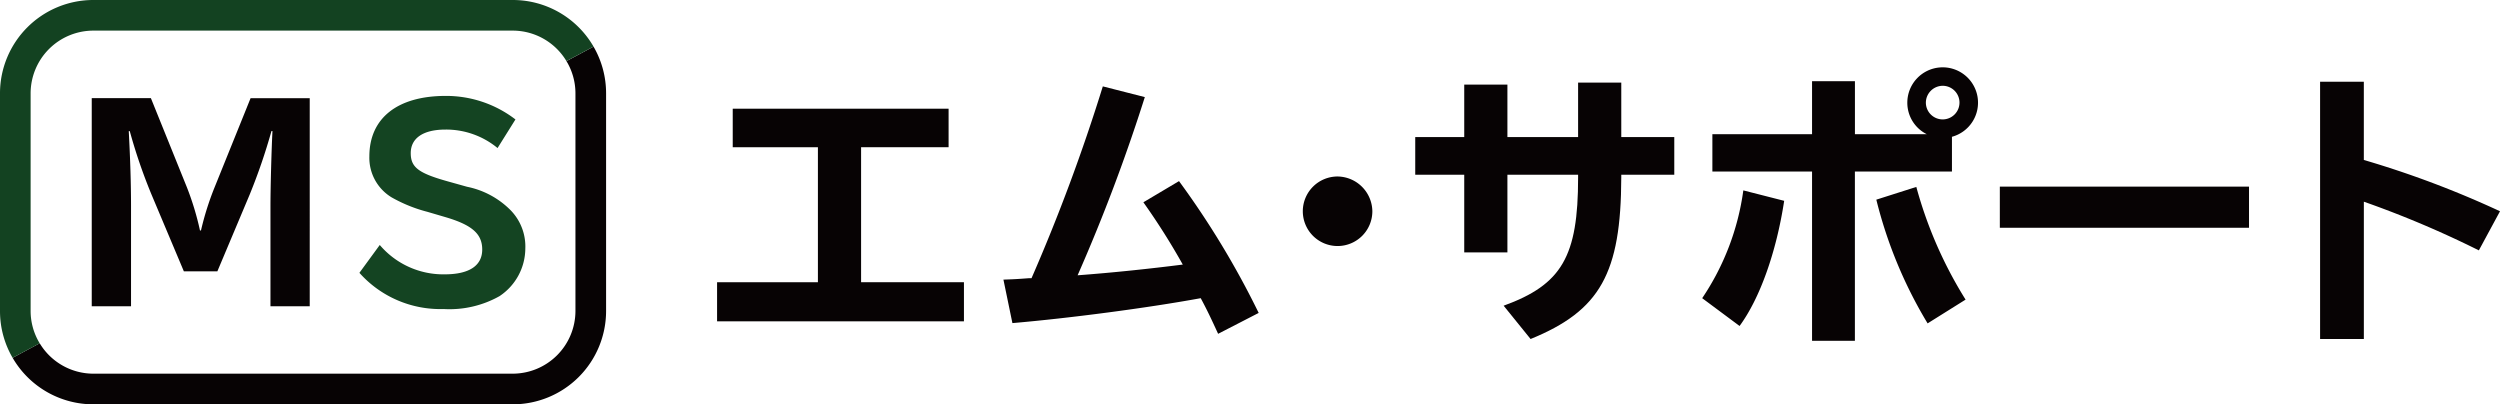
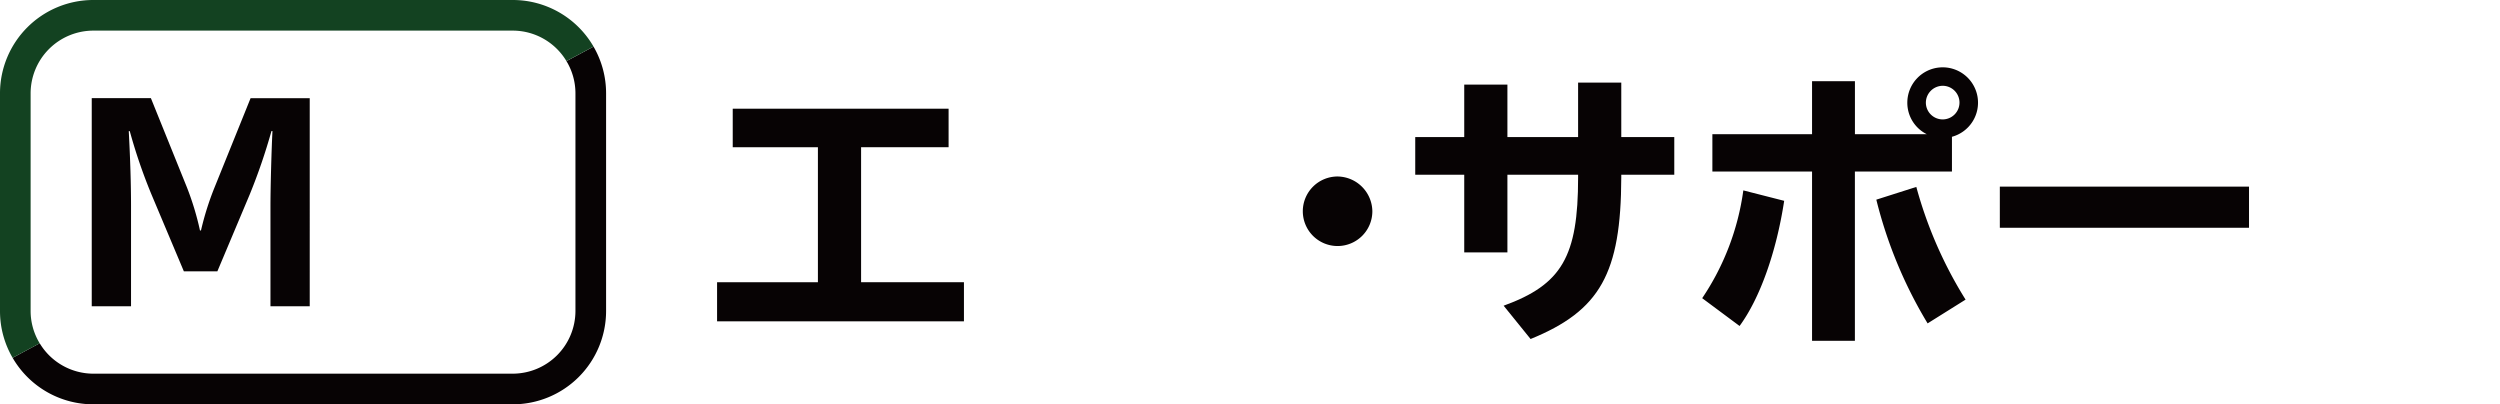
<svg xmlns="http://www.w3.org/2000/svg" width="250" height="40.432" viewBox="0 0 250 40.432">
  <defs>
    <style>
      .cls-1 {
        fill: #070304;
      }

      .cls-2 {
        fill: #134221;
      }

      .cls-3 {
        fill: #144422;
      }
    </style>
  </defs>
  <g id="logo" transform="translate(125 20.216)">
    <g id="グループ_9443" data-name="グループ 9443" transform="translate(-125 -20.216)">
      <g id="グループ_9441" data-name="グループ 9441">
        <g id="グループ_9439" data-name="グループ 9439">
          <path id="パス_33436" data-name="パス 33436" class="cls-1" d="M9.074,39.465H51.012a9.335,9.335,0,0,0,9.335-9.334V8.368a9.294,9.294,0,0,0-1.255-4.673l-2.709,1.45a6.221,6.221,0,0,1,.9,3.224V30.131A6.28,6.28,0,0,1,51.012,36.4H9.074a6.269,6.269,0,0,1-5.366-3.039L1,34.814A9.327,9.327,0,0,0,9.074,39.465Z" transform="translate(0.262 0.967)" />
          <path id="パス_33437" data-name="パス 33437" class="cls-2" d="M3.062,31.1V9.335A6.279,6.279,0,0,1,9.335,3.062H51.274a6.268,6.268,0,0,1,5.371,3.049l2.709-1.45A9.328,9.328,0,0,0,51.274,0H9.335A9.334,9.334,0,0,0,0,9.335V31.1a9.282,9.282,0,0,0,1.262,4.683L3.969,34.33A6.226,6.226,0,0,1,3.062,31.1Z" />
        </g>
        <g id="グループ_9440" data-name="グループ 9440" transform="translate(9.174 9.59)">
          <path id="パス_33438" data-name="パス 33438" class="cls-1" d="M13.187,7.78l3.6,8.915a28.25,28.25,0,0,1,1.308,4.316h.1A28.855,28.855,0,0,1,19.555,16.7l3.6-8.915h5.915V28.589H25.143V18.57c0-1.85.1-5.549.2-7.5h-.1a58.634,58.634,0,0,1-2.165,6.32L19.832,25.1H16.484l-3.246-7.706a53.6,53.6,0,0,1-2.165-6.32h-.1c.151,2.825.227,5.317.227,7.5V28.589H7.271V7.78Z" transform="translate(-7.271 -7.554)" />
-           <path id="パス_33439" data-name="パス 33439" class="cls-3" d="M30.521,22.509a8.342,8.342,0,0,0,6.5,2.936c2.431,0,3.746-.86,3.746-2.48,0-1.568-1.017-2.455-3.671-3.239l-1.811-.532a14.721,14.721,0,0,1-3.571-1.442,4.621,4.621,0,0,1-2.233-4.1c0-3.822,2.8-6.05,7.639-6.05a11.374,11.374,0,0,1,6.97,2.354L42.3,12.816a8.071,8.071,0,0,0-5.209-1.848c-2.232,0-3.472.86-3.472,2.354,0,1.417.77,2,3.646,2.81l1.985.556a8.488,8.488,0,0,1,4.389,2.38,5.186,5.186,0,0,1,1.438,3.8A5.748,5.748,0,0,1,42.5,27.623a10.2,10.2,0,0,1-5.606,1.291,10.827,10.827,0,0,1-8.408-3.62Z" transform="translate(-1.719 -7.601)" />
        </g>
      </g>
      <g id="グループ_9442" data-name="グループ 9442" transform="translate(71.708 6.725)">
-         <path id="パス_33440" data-name="パス 33440" class="cls-1" d="M79.986,8.615v3.852h-8.75v13.5H81.521v3.911H56.835V25.969H66.918v-13.5H58.4V8.615Z" transform="translate(-56.835 -4.47)" />
-         <path id="パス_33441" data-name="パス 33441" class="cls-1" d="M79.531,26.171c.7-.029,1.071-.029,2.579-.145h.231a185.154,185.154,0,0,0,7.129-19.18l4.2,1.072a176.477,176.477,0,0,1-6.721,17.819c3.534-.261,7.33-.667,10.517-1.072a68.344,68.344,0,0,0-3.94-6.229l3.563-2.116A85.961,85.961,0,0,1,105.056,29.5L101,31.589c-.666-1.448-1.071-2.318-1.739-3.563-5.36.984-13.124,2-18.832,2.492Z" transform="translate(-50.896 -4.933)" />
+         <path id="パス_33440" data-name="パス 33440" class="cls-1" d="M79.986,8.615v3.852h-8.75v13.5H81.521v3.911H56.835V25.969H66.918v-13.5H58.4V8.615" transform="translate(-56.835 -4.47)" />
        <path id="パス_33442" data-name="パス 33442" class="cls-1" d="M110.213,17.465a3.477,3.477,0,1,1-3.476-3.477A3.524,3.524,0,0,1,110.213,17.465Z" transform="translate(-44.686 -3.064)" />
        <path id="パス_33443" data-name="パス 33443" class="cls-1" d="M132.774,6.547v5.448h5.3v3.766h-5.3v.261c-.029,9.619-2.116,13.327-9.069,16.166l-2.695-3.331c5.824-2.115,7.446-4.926,7.446-12.807v-.289h-7.069v7.764H117.07V15.761h-4.9V11.995h4.9V6.75h4.317v5.245h7.069V6.547Z" transform="translate(-42.354 -5.012)" />
        <path id="パス_33444" data-name="パス 33444" class="cls-1" d="M134.914,28.423a25.419,25.419,0,0,0,4.114-10.779l4.085,1.043c-.782,5.129-2.434,9.764-4.461,12.516Zm22.455-16.4a3.511,3.511,0,0,1-1.942-3.187,3.535,3.535,0,1,1,4.463,3.448V15.76h-9.706V32.682H145.9V15.76h-9.967V12.023H145.9v-5.3h4.288v5.3Zm.087,18.92a44.633,44.633,0,0,1-5.129-12.372l4-1.274a42.046,42.046,0,0,0,4.926,11.269Zm-.174-22.049a1.681,1.681,0,1,0,1.681-1.71A1.695,1.695,0,0,0,157.282,8.894Z" transform="translate(-36.403 -5.33)" />
        <path id="パス_33445" data-name="パス 33445" class="cls-1" d="M183.423,14.791v4.114H158.505V14.791Z" transform="translate(-30.23 -2.854)" />
-         <path id="パス_33446" data-name="パス 33446" class="cls-1" d="M188.263,6.479V14.3A97.317,97.317,0,0,1,201.88,19.43l-2.115,3.911a100.341,100.341,0,0,0-11.5-4.868V32.206h-4.376V6.479Z" transform="translate(-23.588 -5.029)" />
      </g>
    </g>
  </g>
</svg>